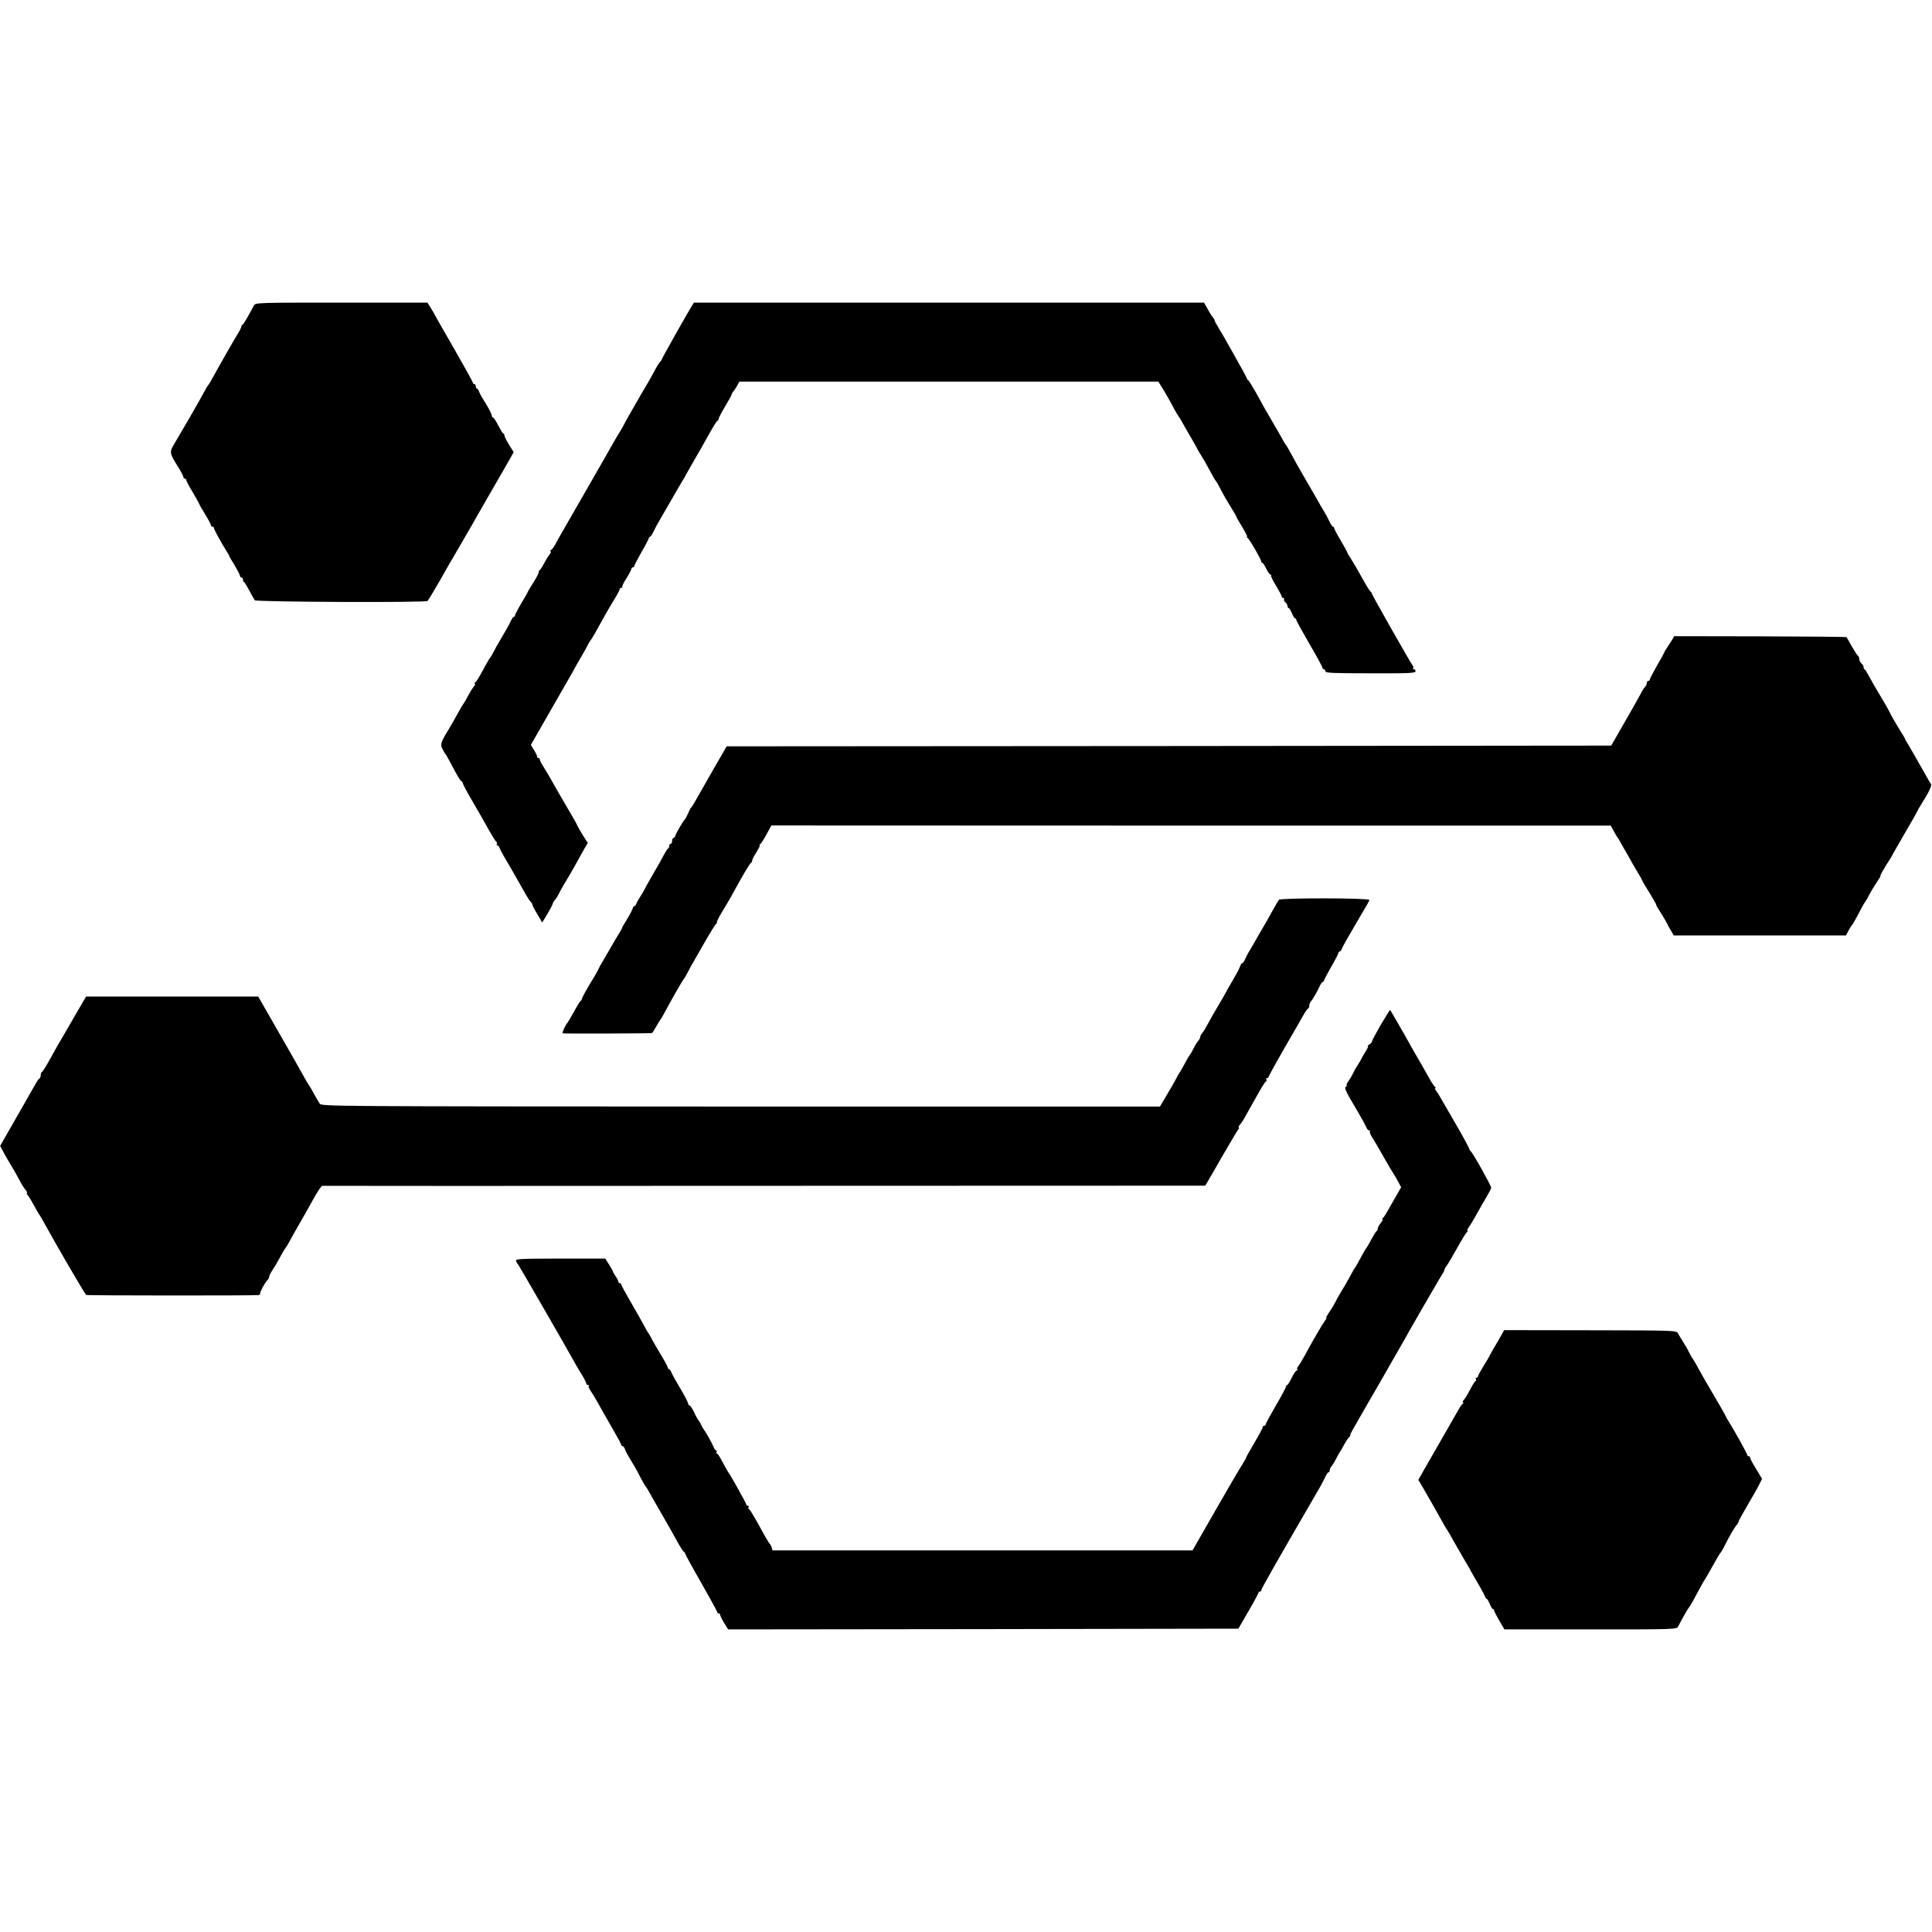
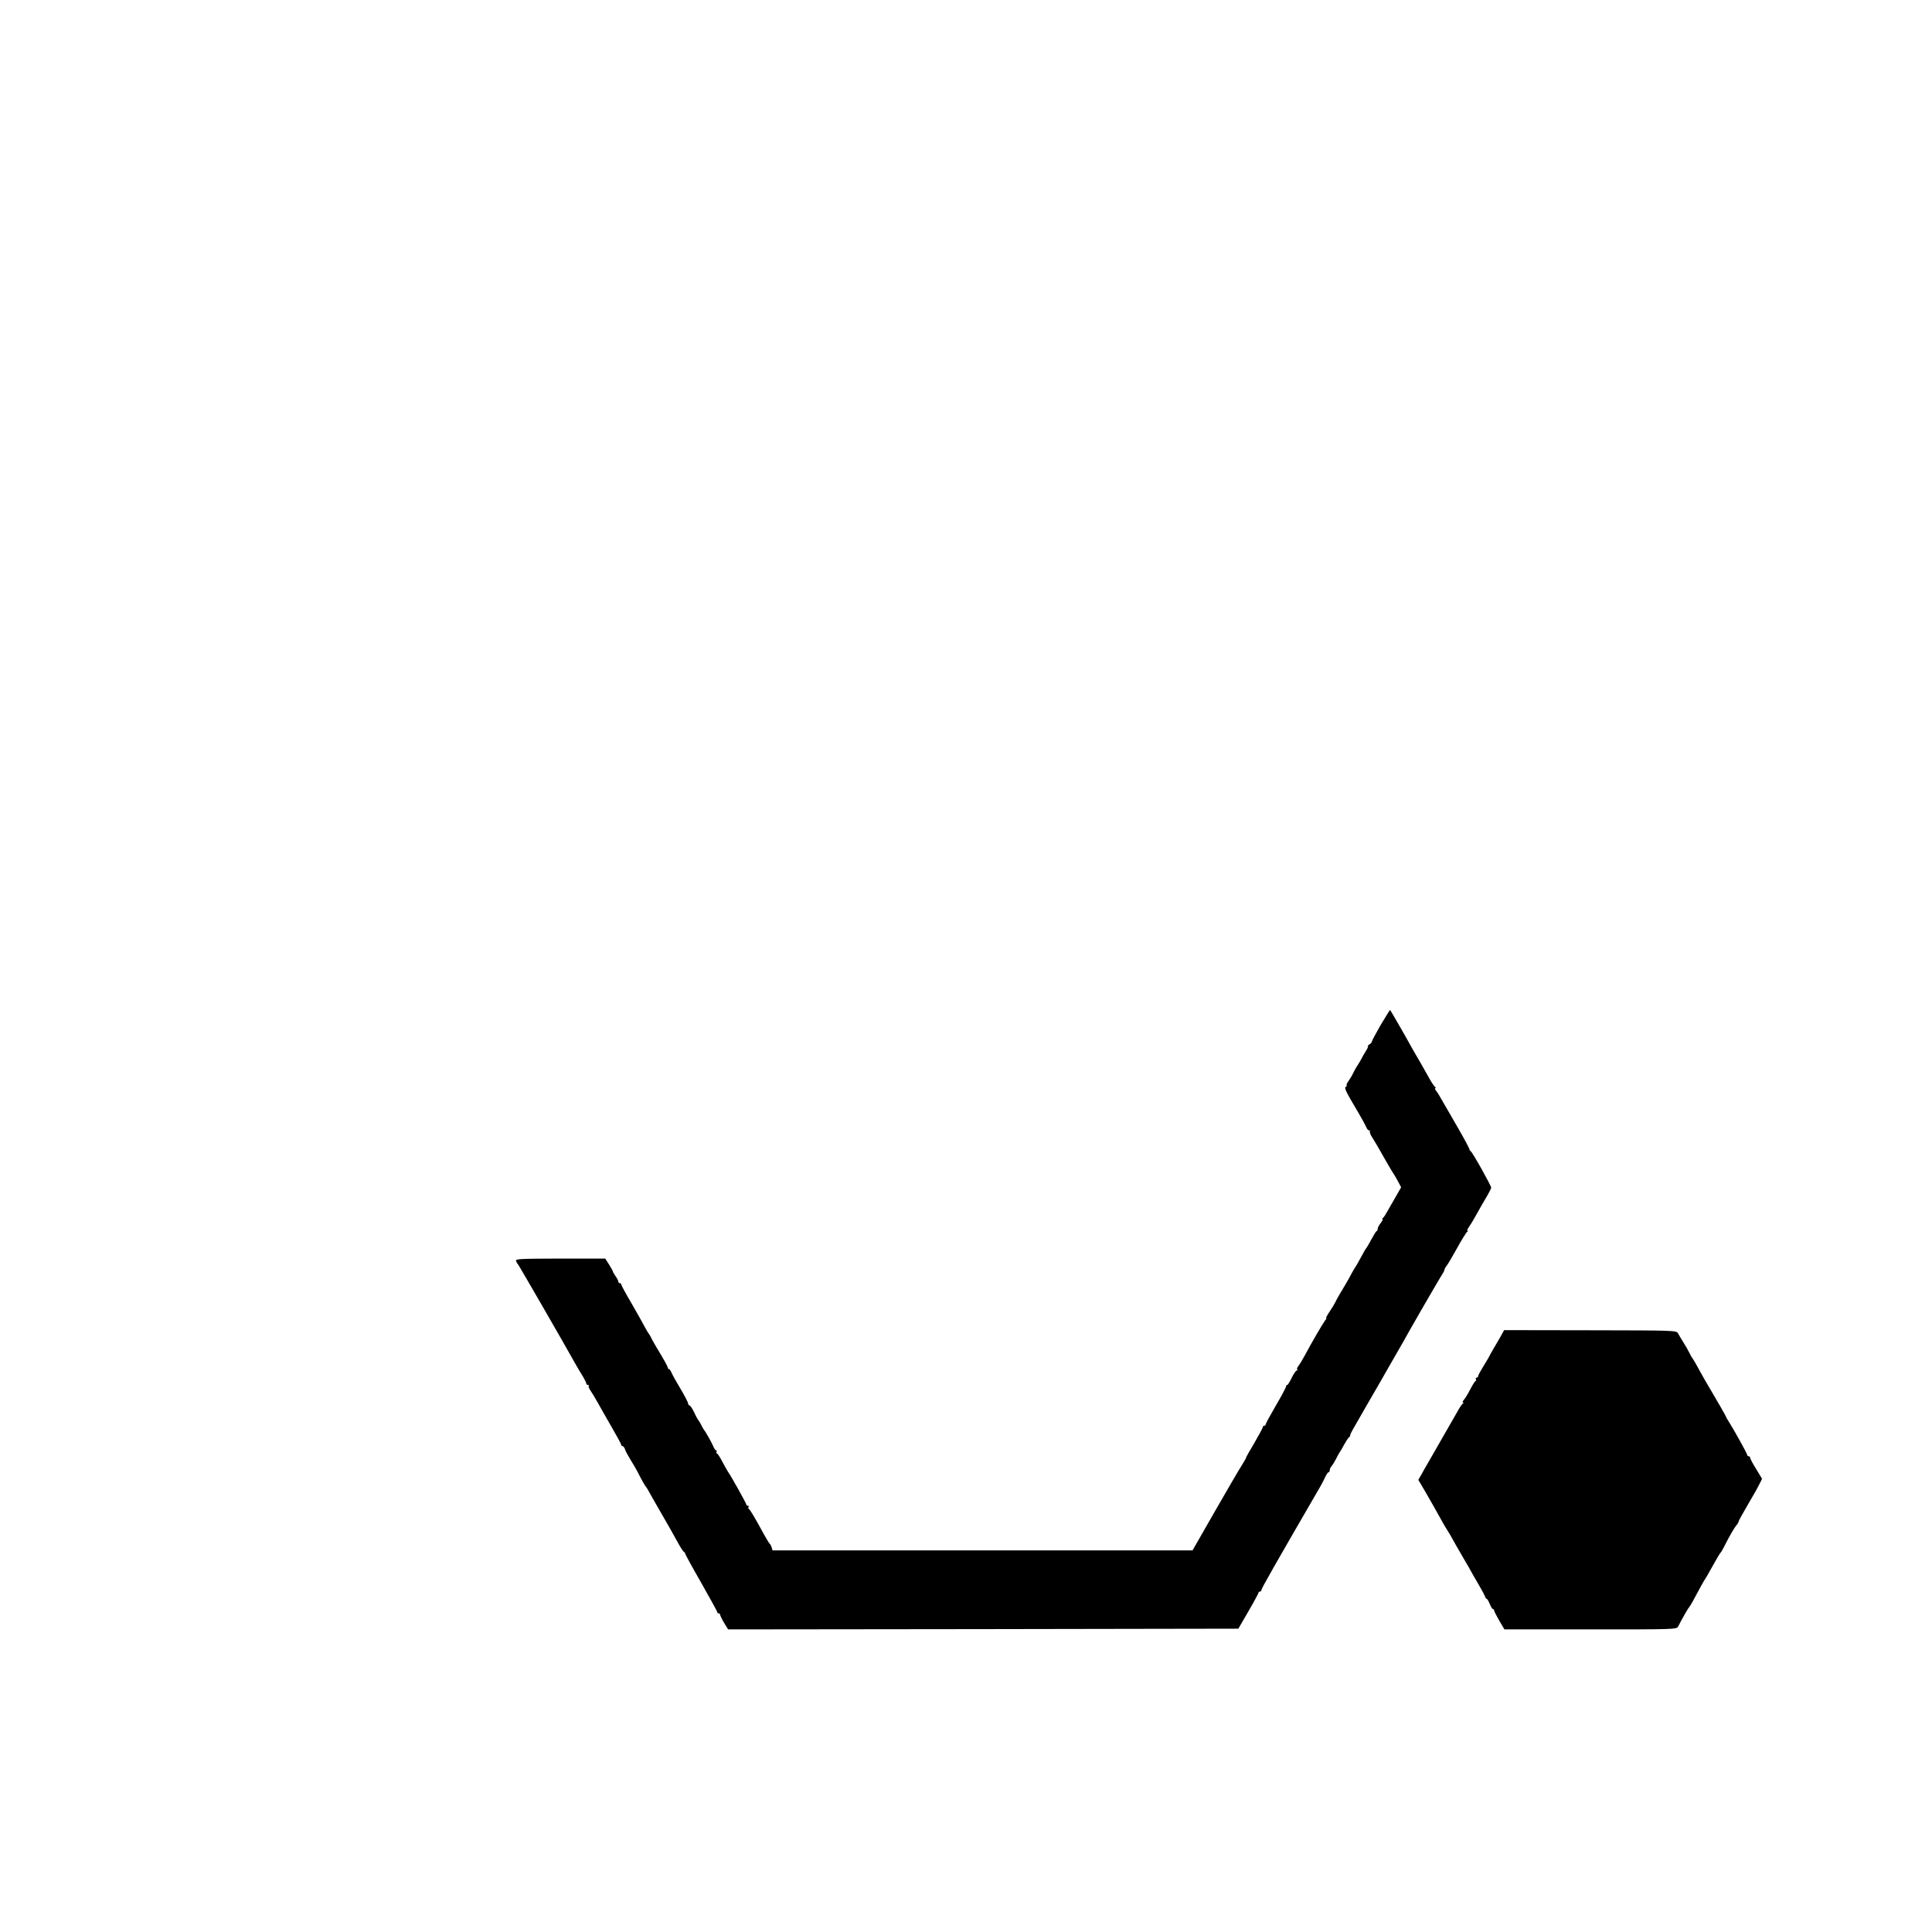
<svg xmlns="http://www.w3.org/2000/svg" version="1.0" width="1328pt" height="1328pt" viewBox="0 0 1328 1328" preserveAspectRatio="xMidYMid meet">
  <g transform="translate(0,1328) scale(0.1,-0.1)" fill="#000000" stroke="none">
-     <path d="M1745 11180 c-32 -62 -69 -126 -77 -131 -5 -3 -9 -9 -9 -13 1 -3 -5 -16 -12 -29 -32 -51 -153 -264 -201 -352 -6 -11 -14 -22 -17 -25 -3 -3 -12 -18 -21 -35 -8 -16 -56 -102 -107 -190 -52 -88 -102 -175 -113 -193 -22 -40 -19 -54 33 -136 21 -33 39 -67 39 -73 0 -7 5 -13 10 -13 6 0 10 -4 10 -9 0 -5 20 -44 45 -85 25 -42 45 -79 45 -81 0 -3 18 -34 40 -70 22 -36 40 -70 40 -75 0 -6 5 -10 10 -10 6 0 10 -4 10 -9 0 -9 53 -106 88 -161 9 -14 17 -27 17 -30 0 -3 17 -33 38 -66 20 -34 37 -67 37 -73 0 -6 5 -11 10 -11 6 0 10 -6 10 -14 0 -8 3 -16 8 -18 4 -1 20 -28 36 -58 16 -30 33 -60 37 -66 9 -12 1169 -17 1187 -5 5 3 43 67 86 141 42 74 80 142 86 150 5 8 30 51 55 95 25 44 50 87 55 95 5 8 34 58 63 110 30 52 63 109 73 127 11 18 54 93 97 168 l78 137 -32 51 c-18 29 -32 58 -32 65 0 6 -3 12 -7 12 -4 0 -19 25 -35 55 -15 30 -31 55 -36 55 -5 0 -9 7 -9 15 0 8 -19 45 -42 83 -24 37 -44 74 -46 82 -2 8 -8 17 -13 18 -5 2 -9 10 -9 18 0 8 -4 14 -10 14 -5 0 -10 4 -10 10 0 5 -58 110 -128 232 -71 123 -131 228 -133 233 -2 6 -15 27 -28 48 l-23 37 -592 0 c-577 0 -591 0 -601 -20z" />
-     <path d="M4756 11178 c-30 -48 -206 -360 -206 -366 0 -3 -6 -13 -14 -21 -8 -9 -26 -38 -40 -66 -15 -27 -31 -57 -36 -65 -27 -43 -170 -293 -170 -296 0 -3 -11 -21 -23 -42 -13 -20 -35 -57 -49 -82 -14 -25 -96 -169 -183 -320 -197 -342 -194 -337 -218 -382 -12 -21 -25 -38 -29 -38 -5 0 -7 -4 -3 -9 3 -5 -1 -15 -8 -23 -7 -7 -23 -34 -37 -60 -14 -27 -28 -48 -31 -48 -3 0 -6 -6 -6 -13 0 -7 -16 -39 -36 -70 -20 -32 -37 -59 -37 -61 0 -3 -20 -39 -45 -80 -25 -42 -45 -81 -45 -86 0 -6 -4 -10 -8 -10 -4 0 -13 -12 -20 -27 -12 -27 -34 -65 -80 -143 -12 -19 -29 -51 -39 -70 -9 -19 -20 -37 -23 -40 -4 -3 -20 -30 -36 -60 -46 -85 -58 -104 -69 -112 -5 -4 -6 -8 -1 -8 5 0 2 -8 -6 -17 -8 -10 -26 -38 -39 -63 -13 -25 -29 -52 -35 -60 -6 -8 -25 -40 -41 -70 -16 -30 -41 -73 -54 -95 -59 -96 -64 -112 -48 -142 7 -15 16 -30 19 -33 5 -5 28 -46 76 -137 16 -29 32 -53 36 -53 4 0 8 -5 8 -11 0 -5 25 -54 56 -107 64 -110 76 -130 128 -224 21 -37 42 -70 47 -74 5 -3 7 -10 4 -15 -4 -5 -2 -9 3 -9 5 0 12 -8 15 -17 4 -10 18 -38 33 -63 34 -57 69 -118 135 -235 18 -33 39 -66 46 -73 7 -7 13 -17 13 -22 0 -5 15 -34 34 -65 l33 -56 37 61 c20 34 36 65 36 70 0 5 6 15 13 22 7 7 21 29 30 48 10 19 23 44 30 55 21 33 53 88 79 135 14 25 39 70 56 101 l32 55 -31 49 c-17 27 -35 58 -40 69 -5 12 -19 38 -31 58 -23 38 -119 203 -156 270 -12 20 -32 55 -46 77 -15 22 -26 45 -26 51 0 5 -5 10 -10 10 -6 0 -9 3 -8 8 2 4 -8 24 -20 44 l-23 37 28 50 c51 90 238 416 250 436 7 11 17 29 22 40 6 11 26 47 46 80 19 33 41 71 47 85 7 14 15 27 18 30 6 5 24 36 98 170 14 25 42 74 64 109 21 34 38 67 38 72 0 5 5 9 12 9 6 0 9 3 5 6 -3 3 10 30 29 59 19 30 34 59 34 65 0 5 5 10 10 10 6 0 10 4 10 10 0 5 23 48 50 96 28 48 50 91 50 95 0 5 3 9 8 9 4 0 15 17 25 38 10 20 23 46 30 57 19 32 102 176 127 220 13 22 31 54 41 70 11 17 22 36 25 44 4 7 30 52 57 100 28 47 73 127 100 176 28 50 54 92 59 93 4 2 8 8 8 14 0 6 20 44 45 86 25 41 45 78 45 83 0 4 6 14 13 21 6 7 18 25 25 39 l14 26 1440 0 1440 0 24 -39 c25 -40 48 -79 87 -153 12 -22 24 -42 27 -45 5 -5 12 -17 58 -99 14 -25 34 -59 44 -76 10 -16 21 -37 25 -45 3 -8 18 -33 32 -55 14 -22 35 -58 46 -80 28 -52 49 -89 55 -95 3 -3 11 -16 18 -30 25 -49 57 -106 90 -158 17 -29 32 -54 32 -57 0 -3 18 -34 40 -70 22 -36 36 -65 32 -65 -4 0 -2 -4 4 -8 13 -8 94 -149 94 -163 0 -5 3 -9 8 -9 4 0 16 -18 26 -40 11 -22 24 -40 29 -40 6 0 8 -3 4 -6 -3 -3 12 -35 34 -70 21 -35 39 -69 39 -74 0 -6 5 -10 11 -10 5 0 8 -4 5 -9 -3 -5 1 -14 9 -21 8 -7 15 -19 15 -26 0 -8 4 -14 8 -14 5 0 14 -16 22 -35 8 -19 17 -35 22 -35 4 0 8 -5 8 -10 0 -6 41 -80 90 -165 50 -85 90 -159 90 -165 0 -5 5 -10 10 -10 6 0 10 -6 10 -14 0 -12 51 -14 310 -14 263 -1 310 1 310 14 0 8 -5 14 -12 14 -6 0 -8 3 -5 7 4 3 3 11 -2 17 -17 22 -281 487 -281 495 0 5 -4 11 -8 13 -4 2 -23 30 -41 63 -65 115 -70 124 -95 164 -15 22 -26 43 -26 46 0 2 -20 39 -45 81 -25 41 -45 80 -45 85 0 5 -3 9 -8 9 -4 0 -15 17 -25 38 -10 20 -26 51 -36 67 -11 17 -28 46 -38 65 -11 19 -44 78 -75 130 -60 103 -95 165 -124 220 -11 19 -21 37 -24 40 -5 5 -10 14 -52 89 -11 20 -32 56 -47 81 -48 82 -56 96 -105 186 -28 49 -53 91 -58 92 -4 2 -8 7 -8 12 0 7 -169 308 -206 367 -8 13 -15 26 -15 30 0 5 -6 15 -13 23 -7 8 -24 34 -36 58 l-24 42 -1753 0 -1753 0 -14 -22z" />
-     <path d="M11493 8881 c-9 -14 -24 -38 -34 -53 -11 -15 -19 -29 -19 -32 0 -2 -22 -43 -50 -91 -27 -48 -50 -91 -50 -96 0 -5 -4 -9 -10 -9 -5 0 -10 -6 -10 -14 0 -8 -6 -21 -13 -28 -7 -7 -21 -29 -30 -48 -10 -19 -59 -107 -110 -195 l-92 -160 -3040 -3 -3040 -2 -97 -168 c-53 -92 -106 -185 -118 -207 -12 -22 -25 -42 -29 -45 -4 -3 -13 -21 -21 -40 -8 -19 -17 -37 -21 -40 -9 -7 -59 -91 -66 -112 -3 -10 -9 -18 -14 -18 -5 0 -9 -9 -9 -20 0 -11 -4 -20 -10 -20 -5 0 -10 -6 -10 -14 0 -8 -3 -16 -7 -18 -5 -1 -17 -21 -29 -43 -11 -22 -45 -83 -76 -135 -30 -52 -58 -102 -61 -110 -4 -8 -16 -28 -27 -45 -11 -16 -23 -38 -26 -47 -4 -10 -10 -18 -15 -18 -5 0 -9 -5 -9 -11 0 -6 -17 -39 -37 -73 -21 -33 -38 -63 -38 -66 0 -3 -8 -16 -16 -30 -9 -14 -38 -63 -65 -110 -27 -46 -54 -94 -61 -105 -7 -11 -17 -30 -22 -42 -6 -12 -21 -39 -34 -60 -39 -62 -81 -138 -78 -142 1 -2 -1 -7 -7 -10 -5 -3 -26 -37 -47 -76 -21 -38 -41 -72 -44 -75 -13 -12 -39 -70 -33 -73 6 -3 598 -1 613 2 3 0 16 20 29 44 13 23 26 44 29 47 3 3 18 28 32 55 39 74 122 219 129 225 3 3 14 21 24 40 9 19 23 44 29 55 7 11 45 79 86 150 41 72 79 133 85 137 6 4 8 8 4 8 -4 0 9 28 30 63 21 34 52 87 69 117 76 140 127 225 134 228 5 2 9 9 9 16 0 7 13 33 30 59 16 26 26 47 22 47 -4 0 -2 4 4 8 6 4 25 34 43 67 l33 61 2885 -1 2885 0 22 -40 c11 -22 24 -42 27 -45 3 -3 9 -12 12 -20 4 -8 21 -37 37 -65 16 -27 33 -57 37 -65 4 -8 24 -43 45 -78 21 -34 38 -65 38 -67 0 -3 22 -41 50 -85 27 -44 47 -80 45 -80 -3 0 6 -15 18 -34 24 -37 60 -98 62 -106 1 -3 10 -20 21 -37 l19 -33 592 0 592 0 17 33 c9 17 20 34 23 37 6 5 32 51 70 125 9 16 18 32 21 35 3 3 16 25 29 50 13 25 37 64 53 88 16 23 27 42 24 42 -5 0 24 51 72 125 6 11 15 27 19 35 4 8 42 74 85 148 43 73 78 135 78 138 0 2 12 23 26 45 57 91 75 130 66 142 -5 7 -21 32 -34 57 -65 116 -112 197 -126 220 -9 14 -17 27 -17 30 0 3 -8 16 -16 30 -37 58 -81 134 -90 154 -5 12 -33 62 -63 111 -30 50 -65 110 -78 135 -13 25 -26 47 -30 48 -5 2 -8 9 -8 17 0 7 -7 18 -15 25 -8 7 -15 21 -15 30 0 10 -4 20 -8 22 -5 2 -23 30 -42 63 -18 33 -35 62 -37 65 -3 3 -270 5 -595 6 l-590 1 -15 -26z" />
-     <path d="M8791 7095 c-4 -5 -25 -41 -47 -80 -21 -38 -43 -78 -49 -87 -5 -9 -30 -52 -55 -95 -24 -43 -50 -87 -57 -98 -7 -11 -17 -32 -24 -47 -6 -16 -15 -28 -19 -28 -5 0 -12 -10 -16 -22 -3 -12 -26 -55 -50 -96 -24 -40 -44 -75 -44 -77 0 -2 -55 -97 -90 -155 -5 -8 -21 -37 -36 -65 -14 -27 -32 -57 -40 -66 -8 -8 -14 -21 -14 -27 0 -6 -6 -17 -12 -24 -7 -7 -22 -31 -33 -53 -11 -22 -22 -42 -26 -45 -3 -3 -19 -30 -35 -60 -16 -30 -31 -57 -34 -60 -3 -3 -11 -16 -18 -30 -13 -26 -61 -110 -98 -171 l-21 -35 -2881 0 c-2870 1 -2882 1 -2895 21 -8 11 -24 40 -38 65 -13 25 -29 52 -35 60 -6 8 -25 40 -41 70 -17 30 -41 74 -54 96 -13 23 -76 132 -139 243 l-115 201 -591 0 -592 0 -60 -102 c-33 -57 -75 -129 -93 -161 -19 -32 -38 -66 -44 -75 -5 -10 -30 -53 -54 -97 -24 -44 -48 -81 -52 -83 -5 -2 -9 -12 -9 -22 0 -10 -4 -20 -8 -22 -4 -1 -21 -25 -36 -53 -29 -51 -33 -59 -131 -230 -32 -55 -68 -118 -81 -141 l-23 -41 21 -39 c11 -21 30 -55 42 -74 30 -49 37 -62 70 -122 15 -29 35 -61 44 -70 8 -10 11 -18 7 -18 -4 0 -1 -8 7 -17 8 -10 28 -43 44 -73 16 -30 32 -57 35 -60 3 -3 19 -30 35 -60 74 -136 278 -486 286 -491 8 -5 1146 -5 1186 -1 6 1 11 5 10 10 -3 9 31 72 48 90 8 7 14 19 14 25 0 7 10 28 23 47 13 19 37 60 53 90 16 30 32 57 35 60 4 3 16 23 28 45 19 36 39 71 105 186 12 20 41 73 66 118 25 44 49 80 55 80 5 -1 1373 -1 3040 0 l3030 1 19 33 c10 17 26 46 36 62 72 127 164 282 172 293 6 6 7 12 3 12 -5 0 -1 8 7 18 9 9 27 37 40 62 14 25 34 61 45 80 11 19 35 61 52 92 18 32 37 61 42 64 5 3 7 10 4 15 -4 5 -1 9 4 9 6 0 11 4 11 8 0 5 48 91 106 193 59 101 118 204 132 229 14 25 29 47 34 48 4 2 8 11 8 21 0 9 5 22 11 28 11 11 42 64 61 106 7 15 16 27 20 27 4 0 8 4 8 9 0 4 23 47 50 95 28 48 50 91 50 96 0 6 4 10 9 10 5 0 11 8 14 18 4 9 18 37 33 62 15 25 38 65 52 90 14 25 43 74 64 110 22 35 40 69 41 74 3 14 -612 15 -622 1z" />
    <path d="M9491 6236 c-33 -58 -61 -110 -61 -115 0 -6 -8 -15 -17 -20 -10 -6 -15 -11 -10 -11 4 0 -3 -17 -16 -37 -13 -21 -27 -45 -30 -53 -4 -8 -16 -28 -27 -45 -11 -16 -24 -41 -30 -54 -6 -13 -20 -37 -31 -52 -11 -16 -17 -29 -12 -29 4 0 2 -4 -5 -9 -14 -9 -6 -26 86 -181 24 -41 48 -85 53 -97 5 -13 13 -23 19 -23 6 0 9 -4 6 -8 -3 -5 5 -24 18 -43 12 -19 49 -81 81 -139 33 -58 62 -107 65 -110 3 -3 15 -24 28 -48 l23 -43 -44 -77 c-70 -123 -72 -127 -82 -134 -5 -4 -6 -8 -2 -8 5 0 -1 -12 -12 -26 -12 -15 -21 -32 -21 -40 0 -7 -3 -14 -7 -16 -5 -1 -21 -28 -37 -58 -16 -30 -32 -57 -35 -60 -4 -3 -19 -30 -35 -60 -16 -30 -33 -60 -38 -67 -5 -7 -17 -27 -27 -45 -19 -37 -54 -98 -82 -143 -10 -16 -23 -40 -29 -53 -6 -13 -24 -43 -41 -68 -16 -24 -27 -44 -23 -44 4 0 0 -8 -8 -17 -14 -18 -83 -135 -141 -243 -16 -30 -36 -62 -43 -71 -8 -9 -11 -19 -7 -22 3 -4 2 -7 -3 -7 -6 0 -21 -22 -35 -50 -13 -27 -27 -50 -31 -50 -5 0 -8 -5 -8 -10 0 -6 -31 -65 -70 -131 -38 -66 -70 -124 -70 -129 0 -6 -4 -10 -10 -10 -5 0 -10 -4 -10 -10 0 -5 -27 -55 -59 -110 -33 -55 -58 -100 -56 -100 2 0 -11 -22 -28 -50 -18 -27 -101 -170 -186 -318 l-154 -269 -1443 0 -1444 0 -6 21 c-4 12 -10 23 -14 26 -4 3 -20 30 -37 60 -64 117 -95 170 -104 176 -5 3 -7 10 -4 15 4 5 1 9 -4 9 -6 0 -11 4 -11 8 0 9 -111 207 -127 227 -4 6 -21 36 -38 68 -16 31 -33 57 -38 57 -4 0 -5 5 -2 10 3 6 2 10 -2 10 -5 0 -14 12 -20 28 -12 28 -54 103 -63 112 -3 3 -12 19 -20 35 -8 17 -18 32 -21 35 -3 3 -16 26 -28 53 -13 26 -27 47 -32 47 -5 0 -9 6 -9 13 0 6 -22 49 -49 95 -28 46 -56 96 -63 112 -7 17 -16 30 -20 30 -5 0 -8 4 -8 9 0 8 -21 46 -83 149 -15 26 -31 54 -34 62 -4 8 -9 17 -12 20 -3 3 -15 23 -27 45 -11 22 -53 96 -92 164 -40 68 -72 127 -72 132 0 5 -4 9 -10 9 -5 0 -10 5 -10 11 0 6 -9 23 -19 37 -10 15 -19 29 -18 32 0 3 -12 24 -26 47 l-27 42 -309 0 c-284 -1 -309 -2 -304 -17 4 -10 9 -19 13 -22 5 -4 315 -541 398 -690 14 -25 36 -62 49 -82 12 -21 23 -42 23 -48 0 -5 5 -10 12 -10 6 0 8 -3 5 -6 -4 -4 2 -19 12 -33 10 -14 32 -51 49 -81 16 -30 60 -106 96 -169 36 -62 66 -117 66 -122 0 -5 4 -9 9 -9 5 0 13 -10 17 -22 3 -12 21 -44 38 -72 18 -28 40 -67 50 -86 22 -45 50 -94 56 -100 5 -5 10 -14 52 -89 11 -20 37 -65 58 -101 46 -80 74 -128 113 -200 17 -30 34 -56 39 -58 4 -2 8 -7 8 -12 0 -4 49 -94 110 -200 60 -106 110 -196 110 -201 0 -5 5 -9 10 -9 6 0 10 -4 10 -10 0 -5 12 -30 27 -55 l28 -45 1753 2 1754 3 69 119 c38 65 69 123 69 127 0 5 5 9 10 9 6 0 10 4 10 10 0 10 88 165 407 715 12 22 28 52 35 68 7 15 16 27 20 27 4 0 8 6 8 14 0 8 6 21 13 28 6 7 21 31 32 53 11 22 22 42 25 45 3 3 16 25 29 50 14 25 29 48 34 51 5 3 8 9 8 13 -2 7 8 24 116 211 38 66 75 129 81 140 6 11 44 76 83 145 90 157 105 182 127 223 110 193 227 393 231 397 3 3 7 12 9 20 2 8 9 22 16 30 7 8 39 62 71 120 32 58 63 108 69 112 6 4 7 8 3 8 -5 0 0 12 11 28 17 24 36 57 89 152 8 14 25 43 38 65 13 22 24 45 25 51 0 14 -131 248 -142 252 -4 2 -8 8 -8 13 0 5 -34 69 -76 142 -72 124 -92 159 -126 218 -7 13 -19 32 -27 42 -8 9 -10 17 -5 17 5 0 4 4 -2 8 -5 4 -23 30 -38 57 -50 90 -79 139 -97 170 -10 17 -27 46 -37 65 -18 34 -132 232 -137 238 -1 1 -30 -45 -64 -102z" />
    <path d="M10319 4101 c-11 -20 -33 -58 -50 -86 -16 -27 -32 -57 -36 -65 -4 -8 -22 -38 -40 -67 -18 -29 -33 -57 -33 -63 0 -5 -5 -10 -11 -10 -5 0 -8 -4 -4 -9 3 -5 1 -12 -4 -15 -5 -3 -21 -29 -36 -58 -15 -29 -34 -61 -43 -70 -8 -10 -11 -18 -6 -18 5 0 5 -4 -1 -8 -5 -4 -16 -18 -24 -32 -61 -107 -207 -361 -222 -387 -11 -18 -28 -49 -39 -69 l-21 -36 42 -71 c56 -97 70 -122 109 -192 18 -33 36 -64 40 -70 4 -5 17 -27 29 -47 28 -51 52 -92 93 -163 20 -33 47 -80 60 -105 14 -25 37 -65 52 -90 15 -25 29 -53 33 -62 3 -10 8 -18 12 -18 4 0 13 -16 21 -35 8 -19 17 -35 22 -35 4 0 8 -4 8 -9 0 -6 16 -37 35 -70 l36 -61 592 0 c578 0 592 0 602 20 25 49 68 125 74 130 3 3 14 21 25 40 50 94 79 146 86 155 4 6 19 30 32 55 54 97 71 125 77 130 3 3 16 25 28 50 31 62 66 122 81 138 6 7 12 17 12 22 0 5 29 57 64 117 36 60 72 125 81 144 l17 34 -41 68 c-23 36 -41 71 -41 77 0 5 -4 10 -10 10 -5 0 -10 4 -10 9 0 9 -93 176 -128 231 -9 14 -17 27 -17 30 -1 5 -65 117 -115 201 -16 26 -45 77 -66 115 -20 38 -42 76 -48 84 -7 8 -18 29 -26 45 -8 17 -26 48 -40 70 -14 22 -30 49 -36 60 -11 20 -24 20 -603 21 l-592 1 -20 -36z" />
  </g>
</svg>